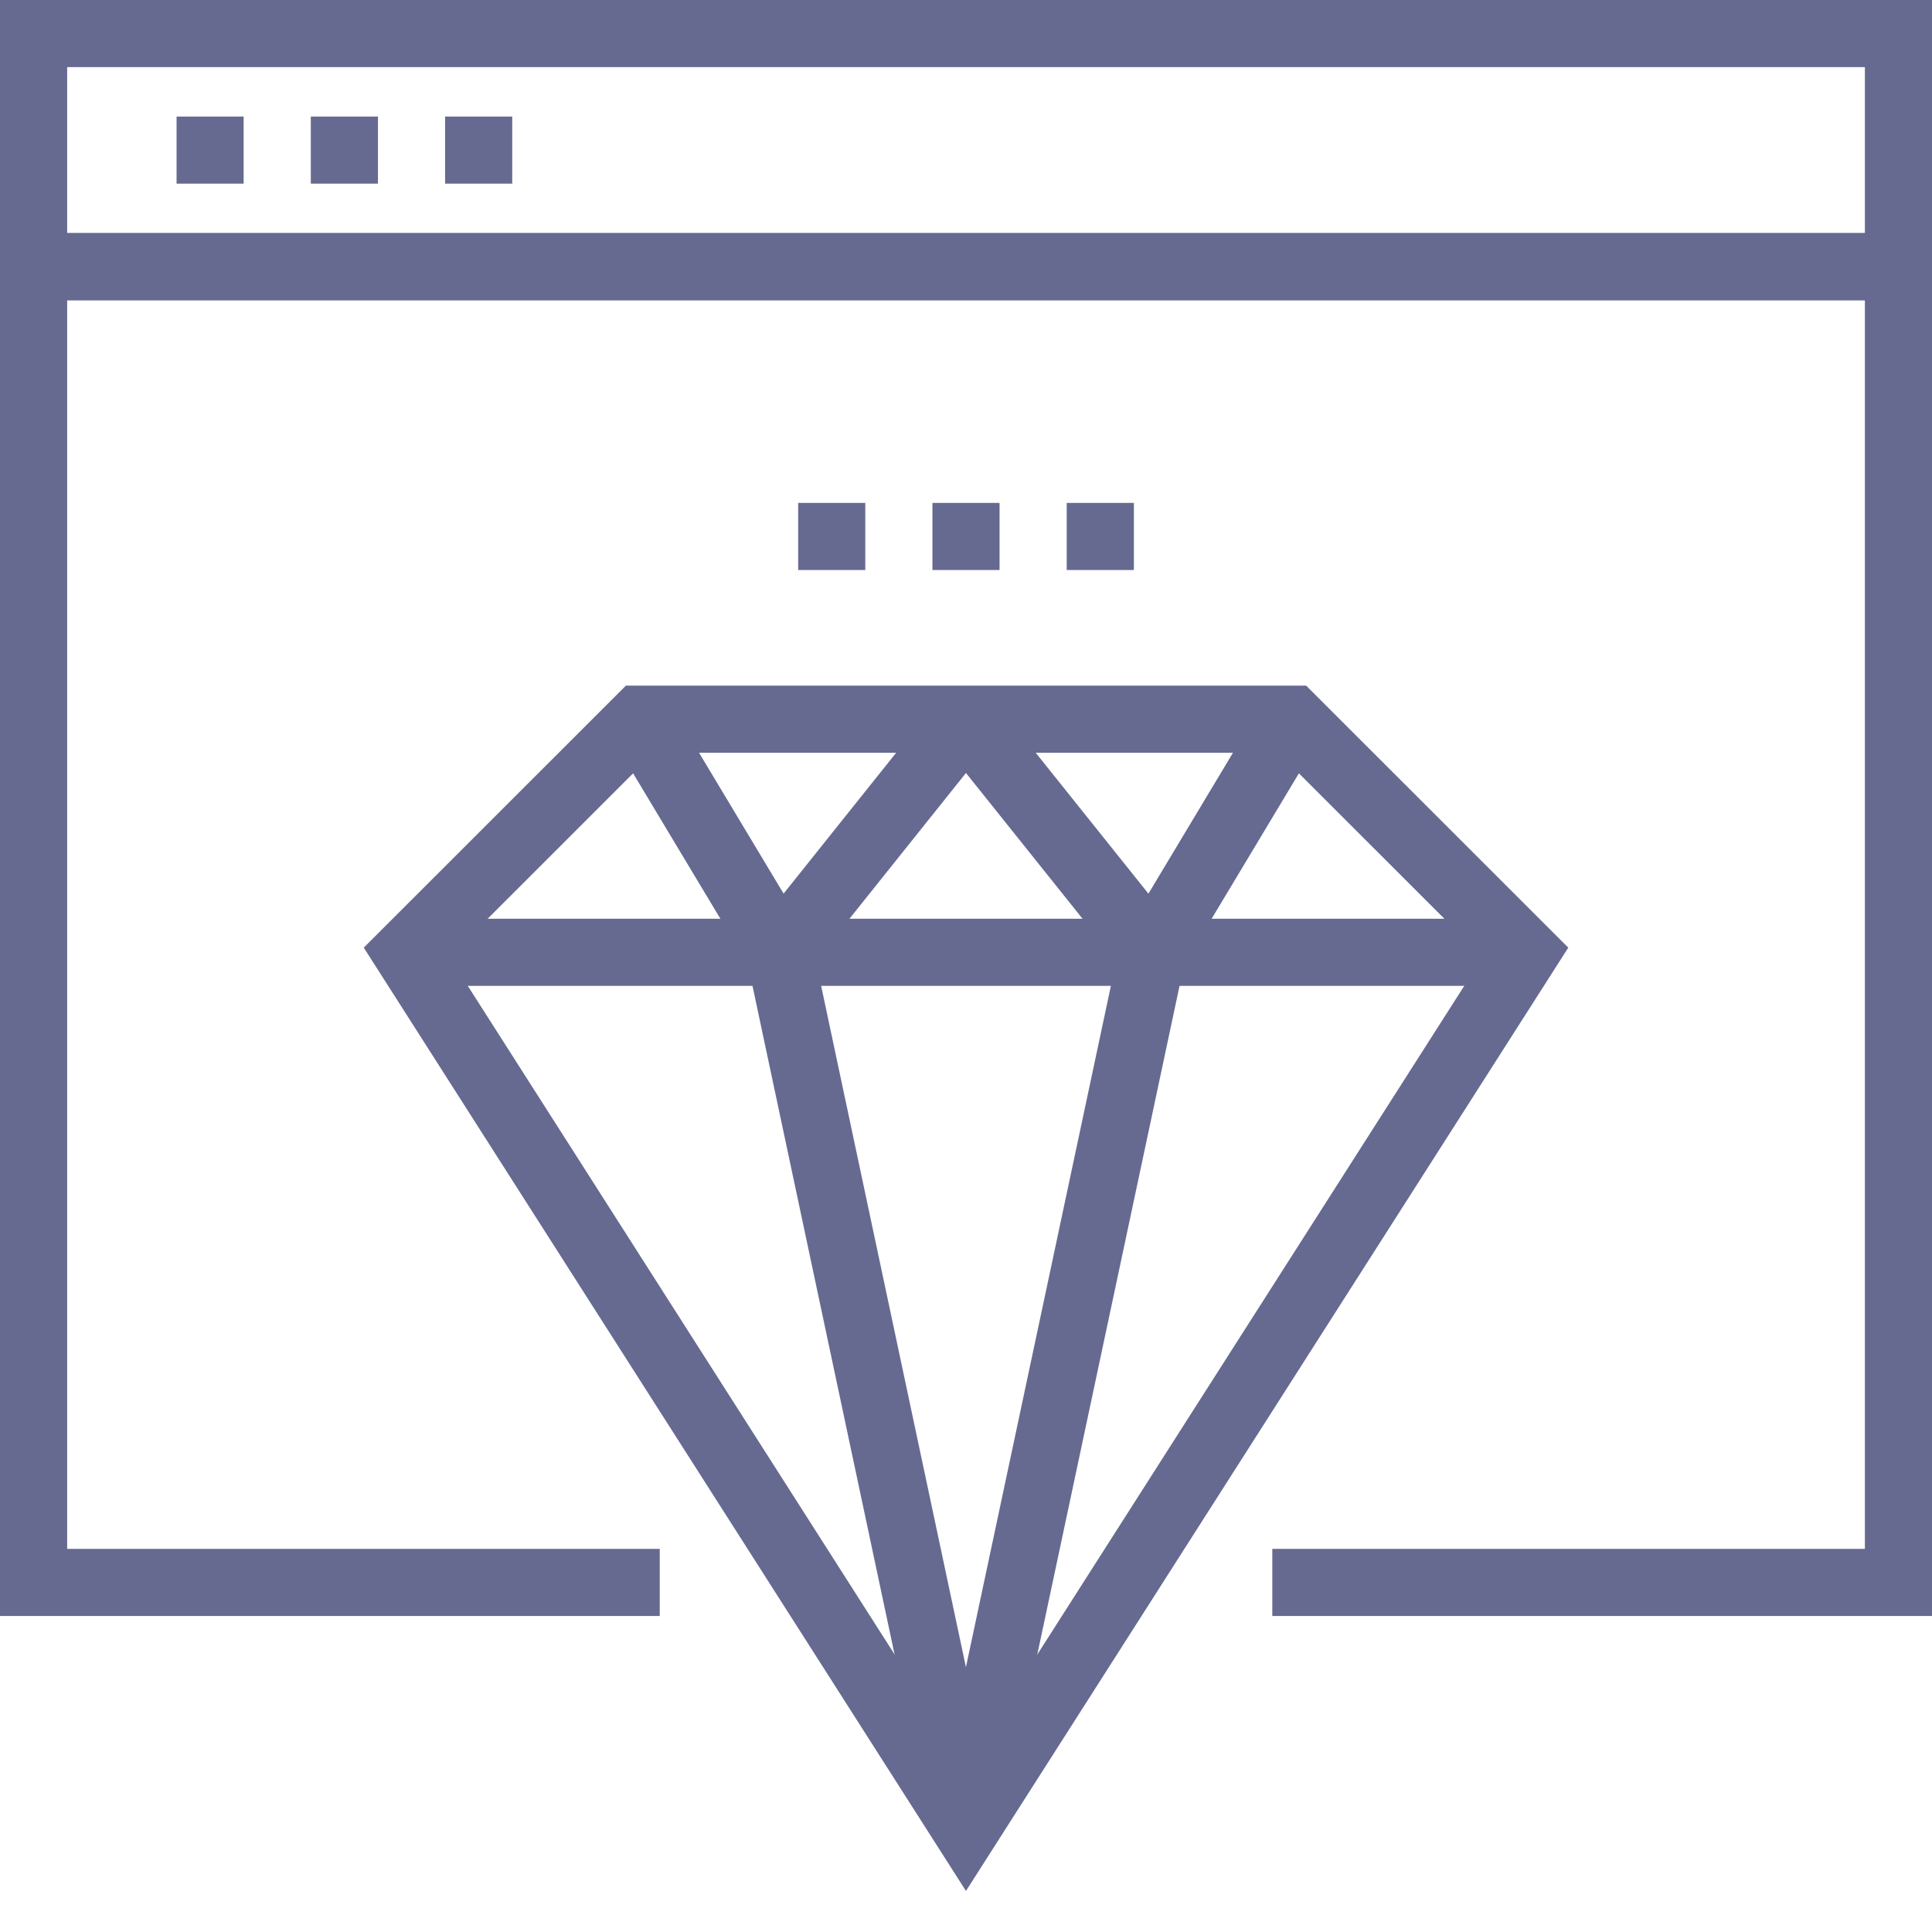
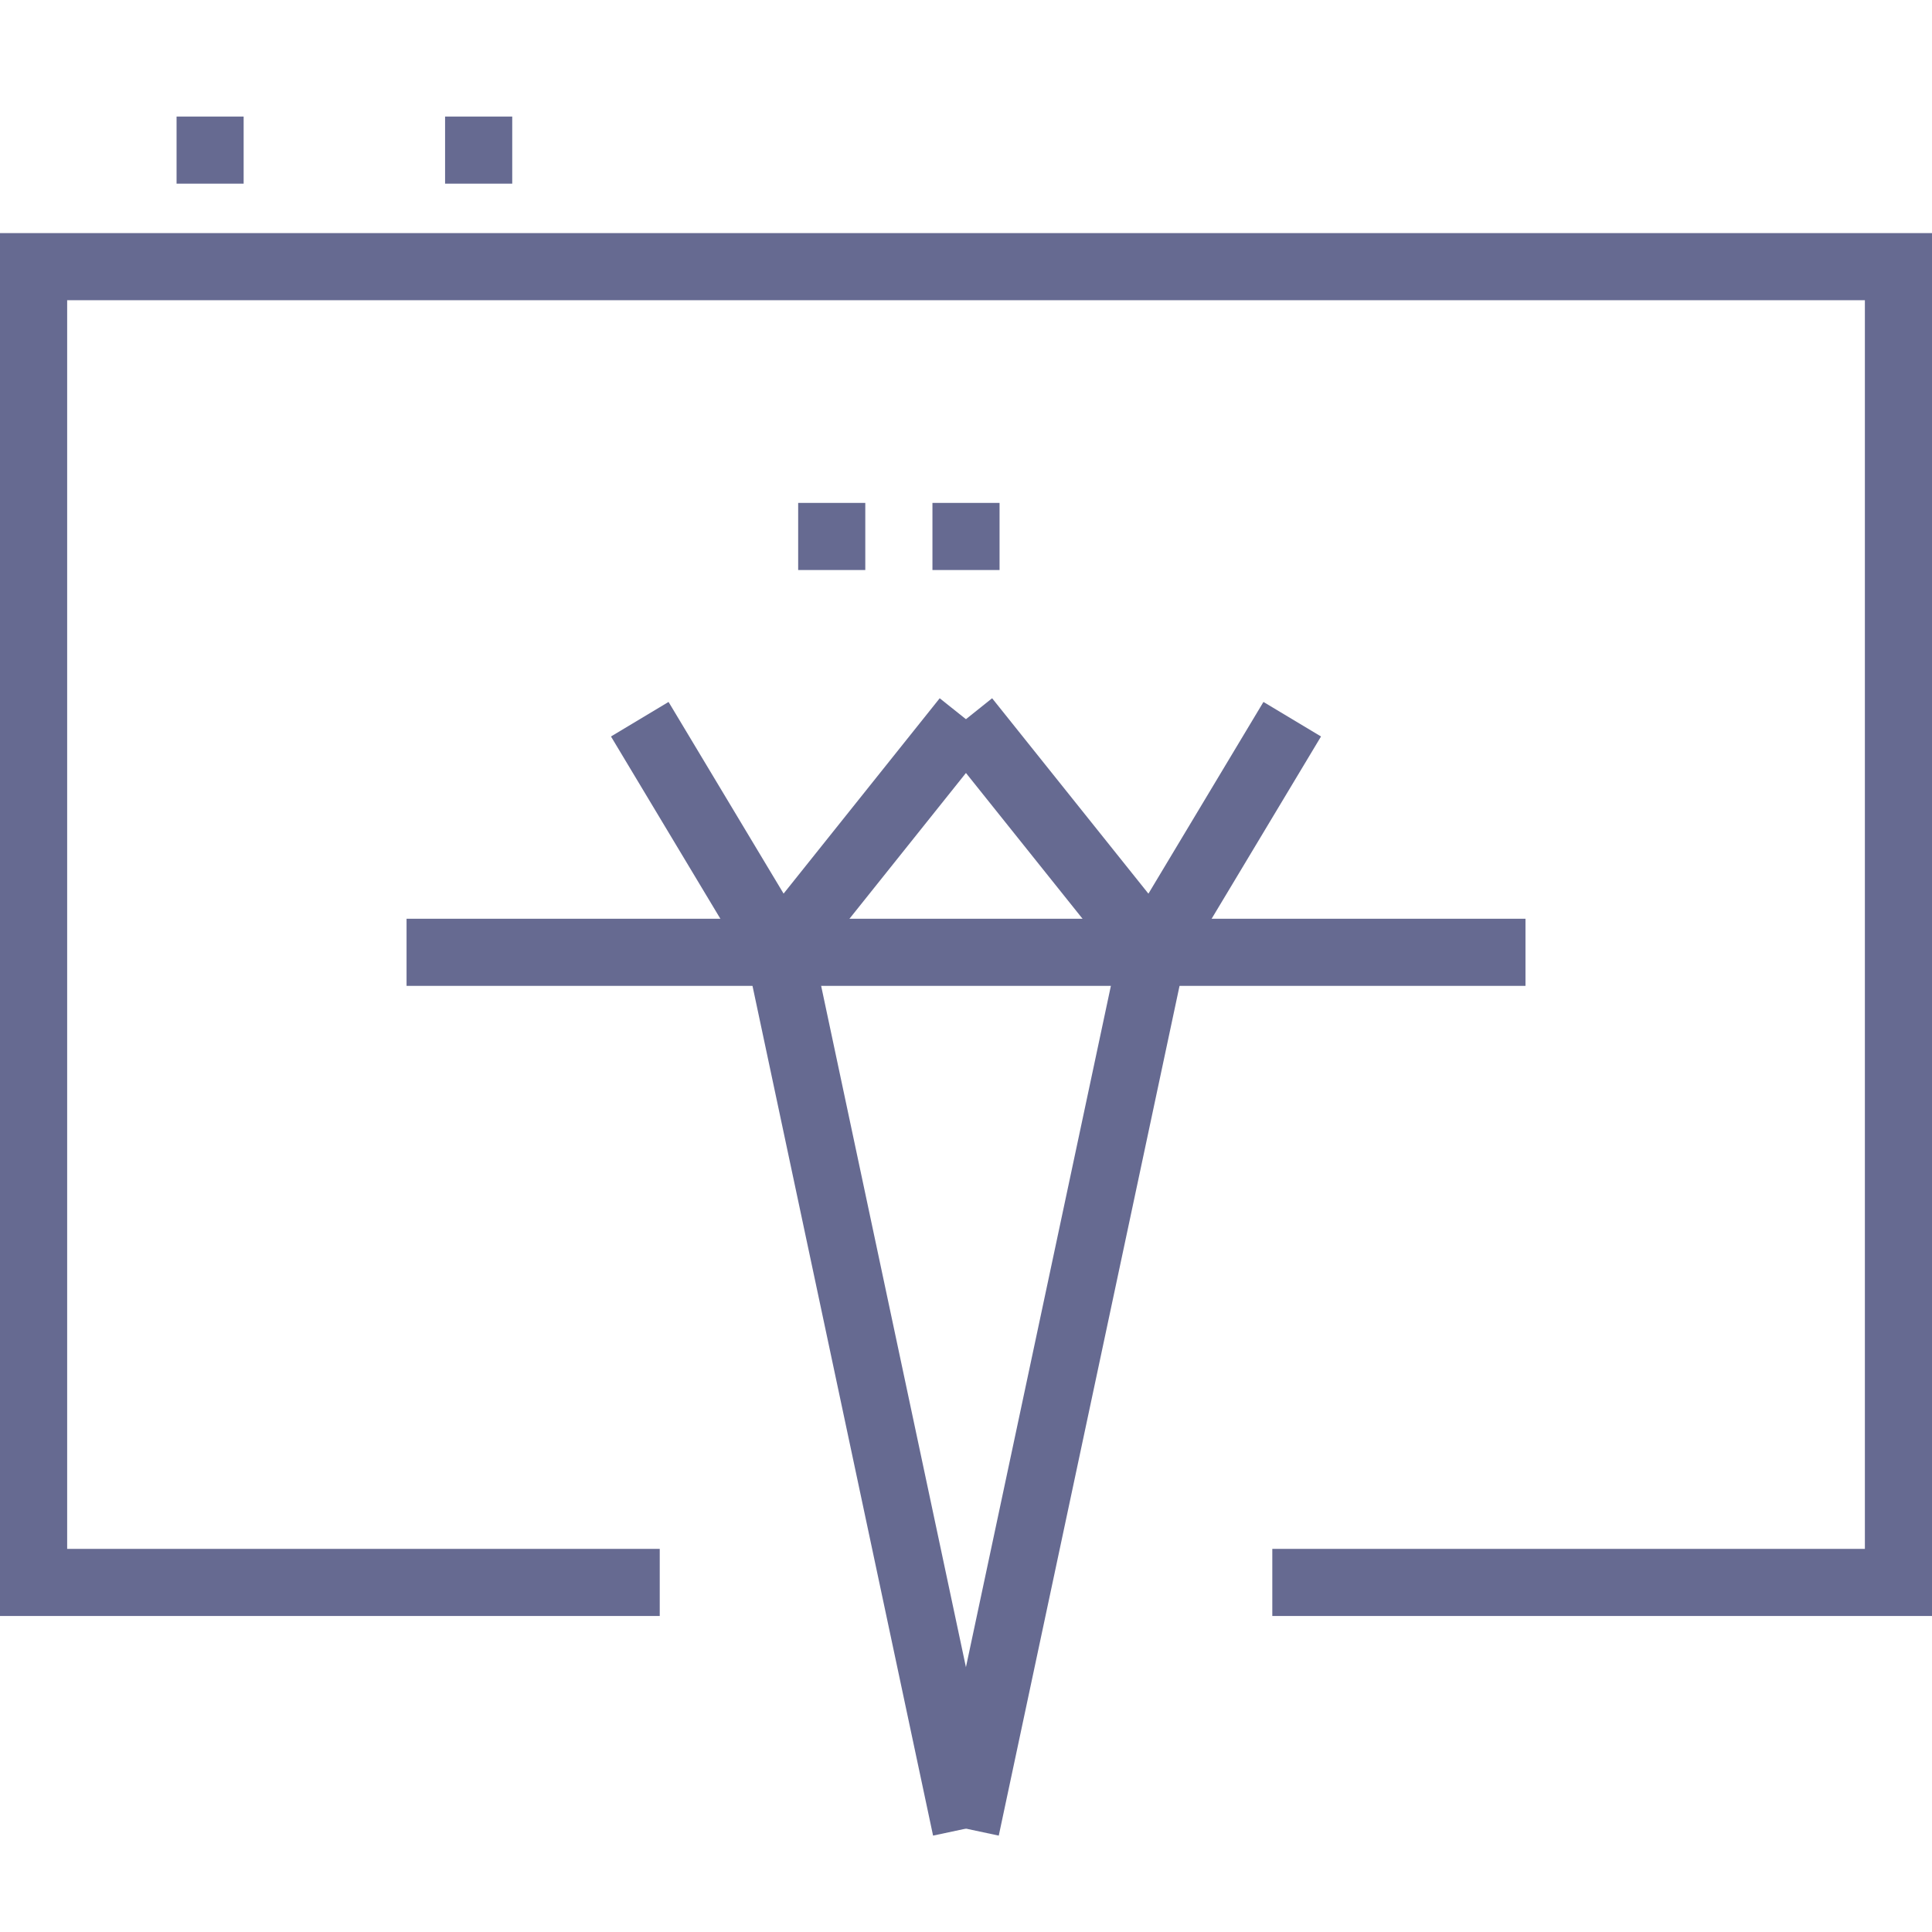
<svg xmlns="http://www.w3.org/2000/svg" width="46px" height="46px" viewBox="0 0 46 46" version="1.1">
  <title>Stand Out</title>
  <g id="Design" stroke="none" stroke-width="1" fill="none" fill-rule="evenodd">
    <g id="contact-ui-copy" transform="translate(-768, -731)" fill="#666A91">
      <g id="Stand-Out" transform="translate(768, 731)">
        <polygon id="Fill-1" points="0 5.55 0 38.476 15.708 38.476 15.708 36.878 1.599 36.878 1.599 7.148 44.402 7.148 44.402 36.878 30.293 36.878 30.293 38.476 46 38.476 46 5.55" />
-         <path d="M0,7.148 L46,7.148 L46,0 L0,0 L0,7.148 Z M1.599,5.55 L44.402,5.55 L44.402,1.598 L1.599,1.598 L1.599,5.55 Z" id="Fill-2" />
        <polygon id="Fill-3" points="10.597 4.373 12.196 4.373 12.196 2.775 10.597 2.775" />
-         <polygon id="Fill-4" points="7.4 4.373 8.999 4.373 8.999 2.775 7.4 2.775" />
        <polygon id="Fill-5" points="4.204 4.373 5.801 4.373 5.801 2.775 4.204 2.775" />
-         <path d="M14.902,16.325 L8.661,22.563 L22.999,45.023 L37.34,22.563 L31.099,16.325 L14.902,16.325 Z M10.699,22.786 L15.564,17.923 L30.436,17.923 L35.302,22.786 L22.999,42.053 L10.699,22.786 Z" id="Fill-6" />
        <polygon id="Fill-7" points="23.78 43.705 22.216 43.372 26.655 22.508 28.219 22.84" />
        <polygon id="Fill-8" points="22.216 43.705 17.782 22.84 19.346 22.508 23.78 43.372" />
        <polygon id="Fill-9" points="17.878 23.085 14.547 17.535 15.918 16.713 19.249 22.263" />
        <polygon id="Fill-10" points="19.188 23.173 17.939 22.175 22.374 16.625 23.623 17.623" />
        <polygon id="Fill-11" points="26.813 23.173 22.374 17.623 23.622 16.625 28.061 22.175" />
        <polygon id="Fill-12" points="28.122 23.085 26.752 22.263 30.082 16.713 31.453 17.535" />
        <polygon id="Fill-13" points="9.68 23.473 36.321 23.473 36.321 21.875 9.68 21.875" />
-         <polygon id="Fill-14" points="25.398 13.572 26.997 13.572 26.997 11.974 25.398 11.974" />
        <polygon id="Fill-15" points="22.201 13.572 23.799 13.572 23.799 11.974 22.201 11.974" />
        <polygon id="Fill-16" points="19.004 13.572 20.602 13.572 20.602 11.974 19.004 11.974" />
      </g>
    </g>
  </g>
</svg>